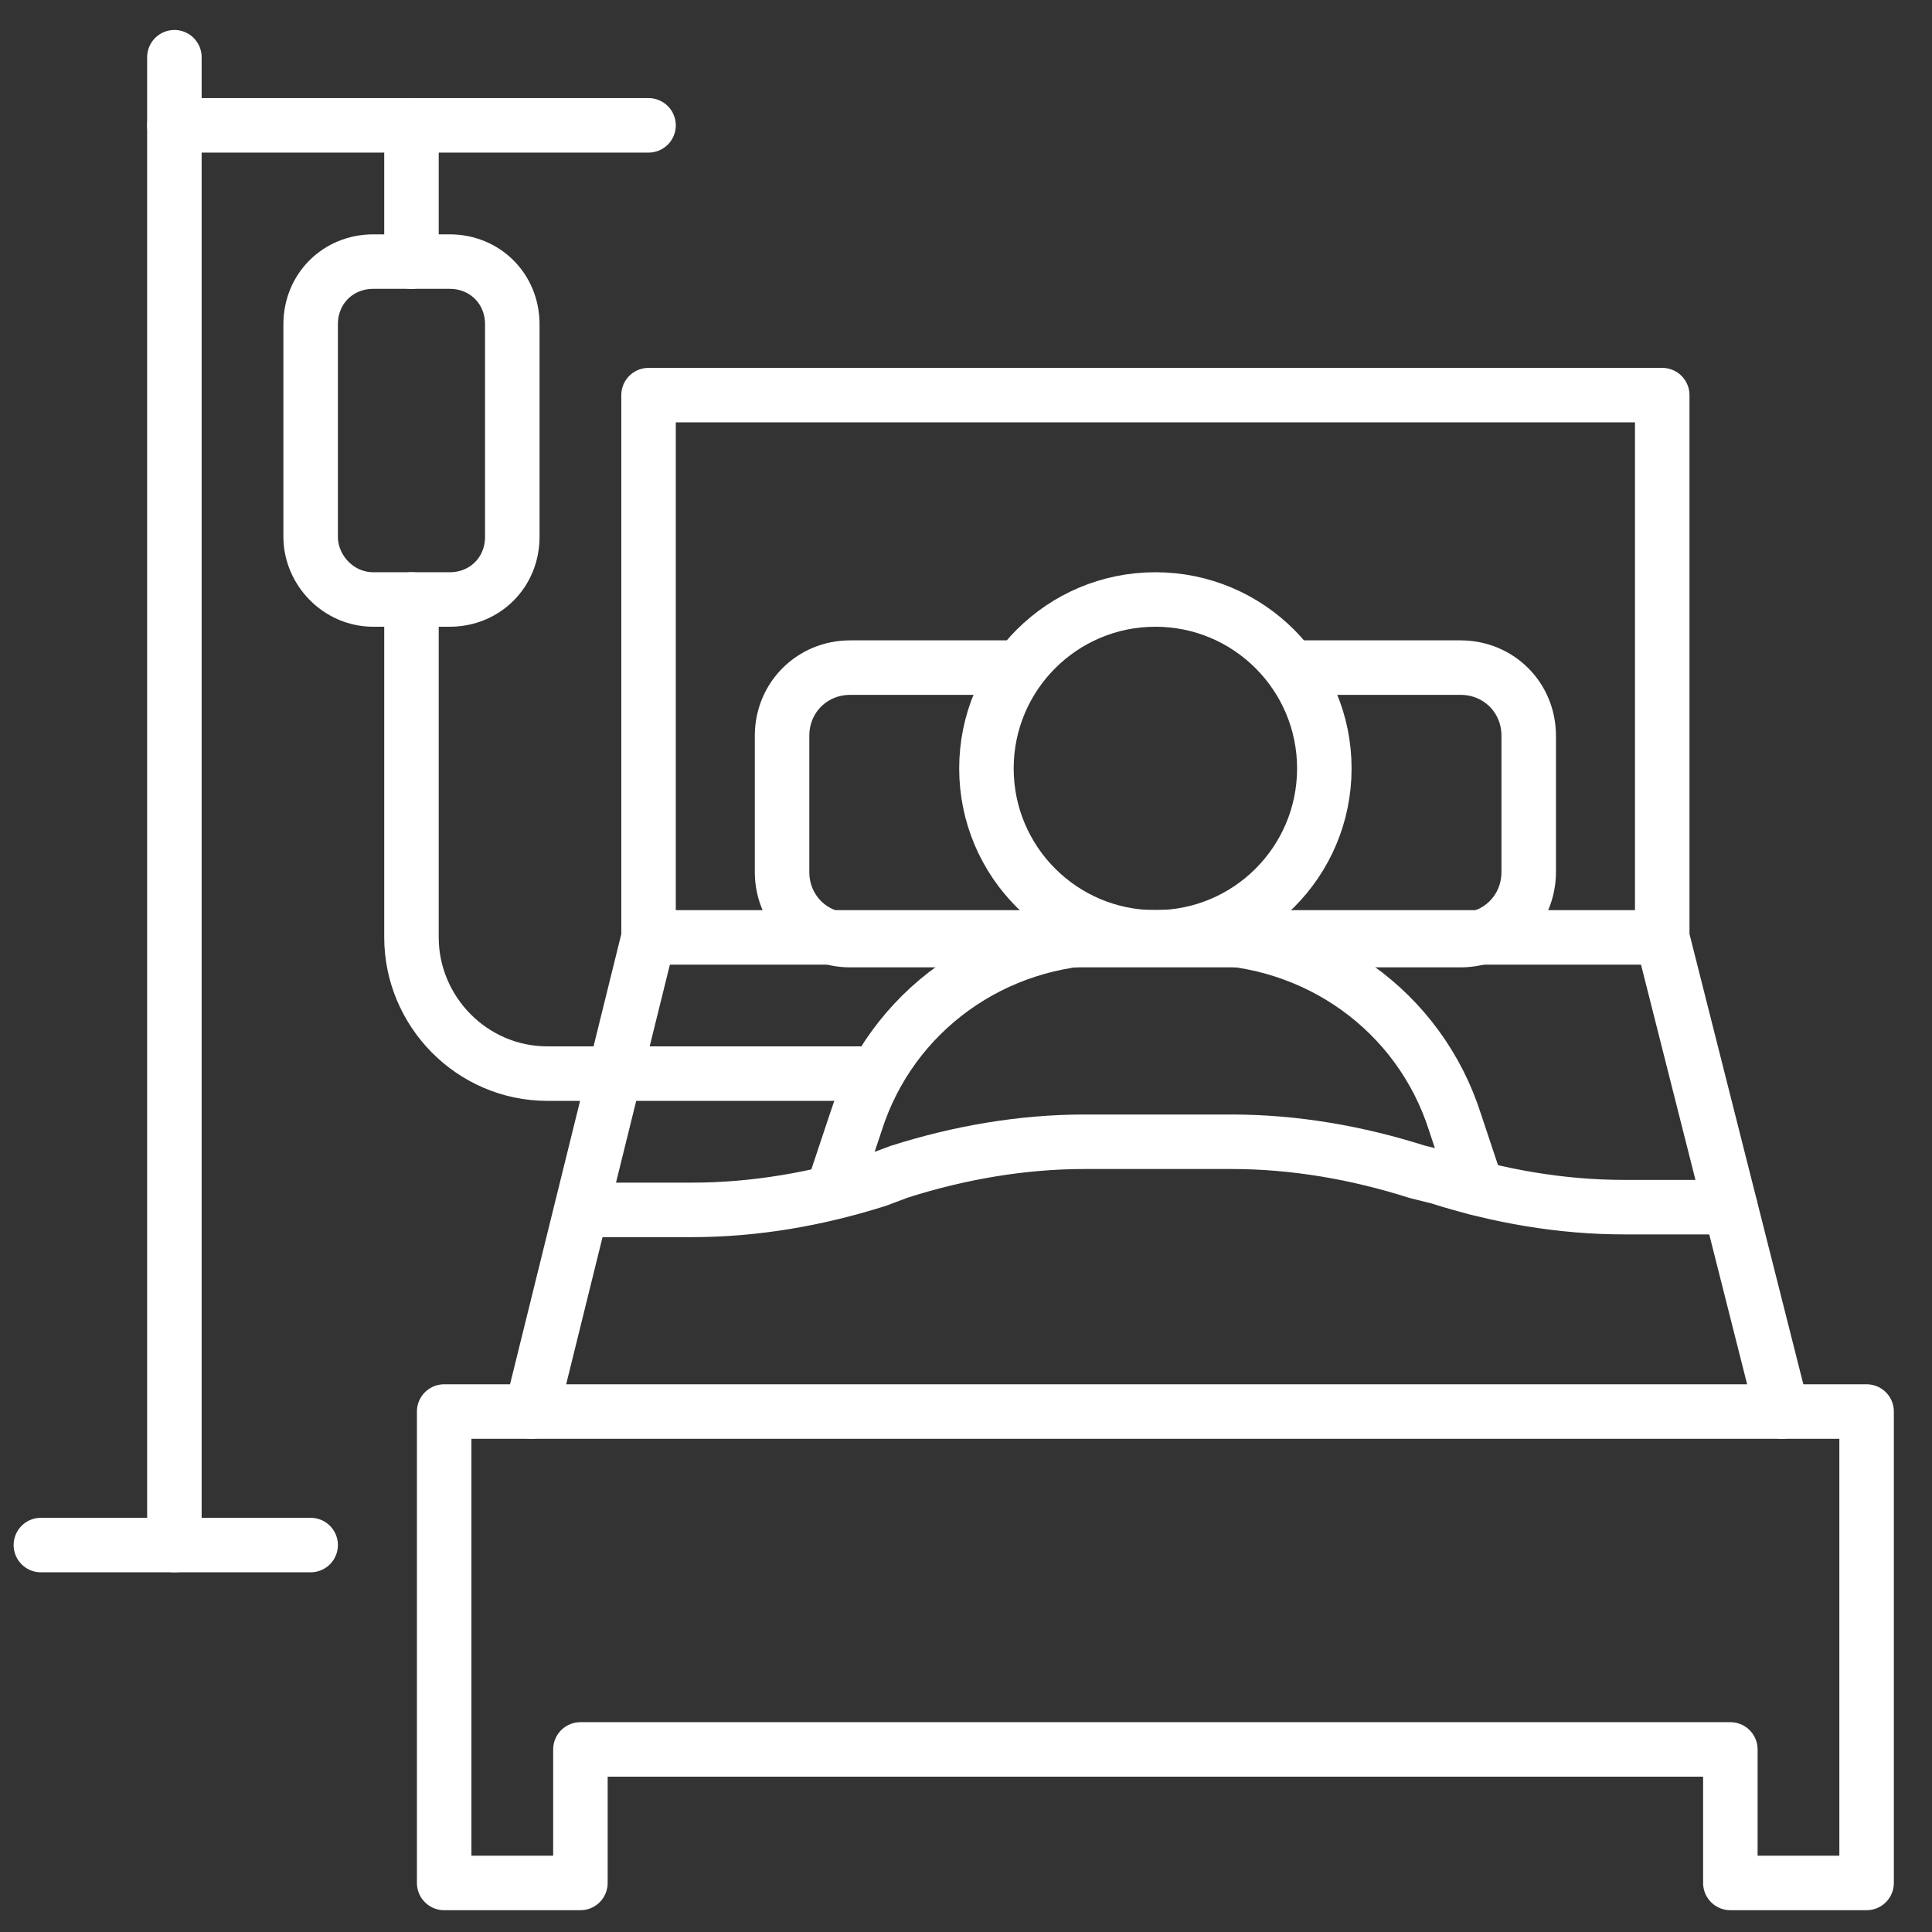
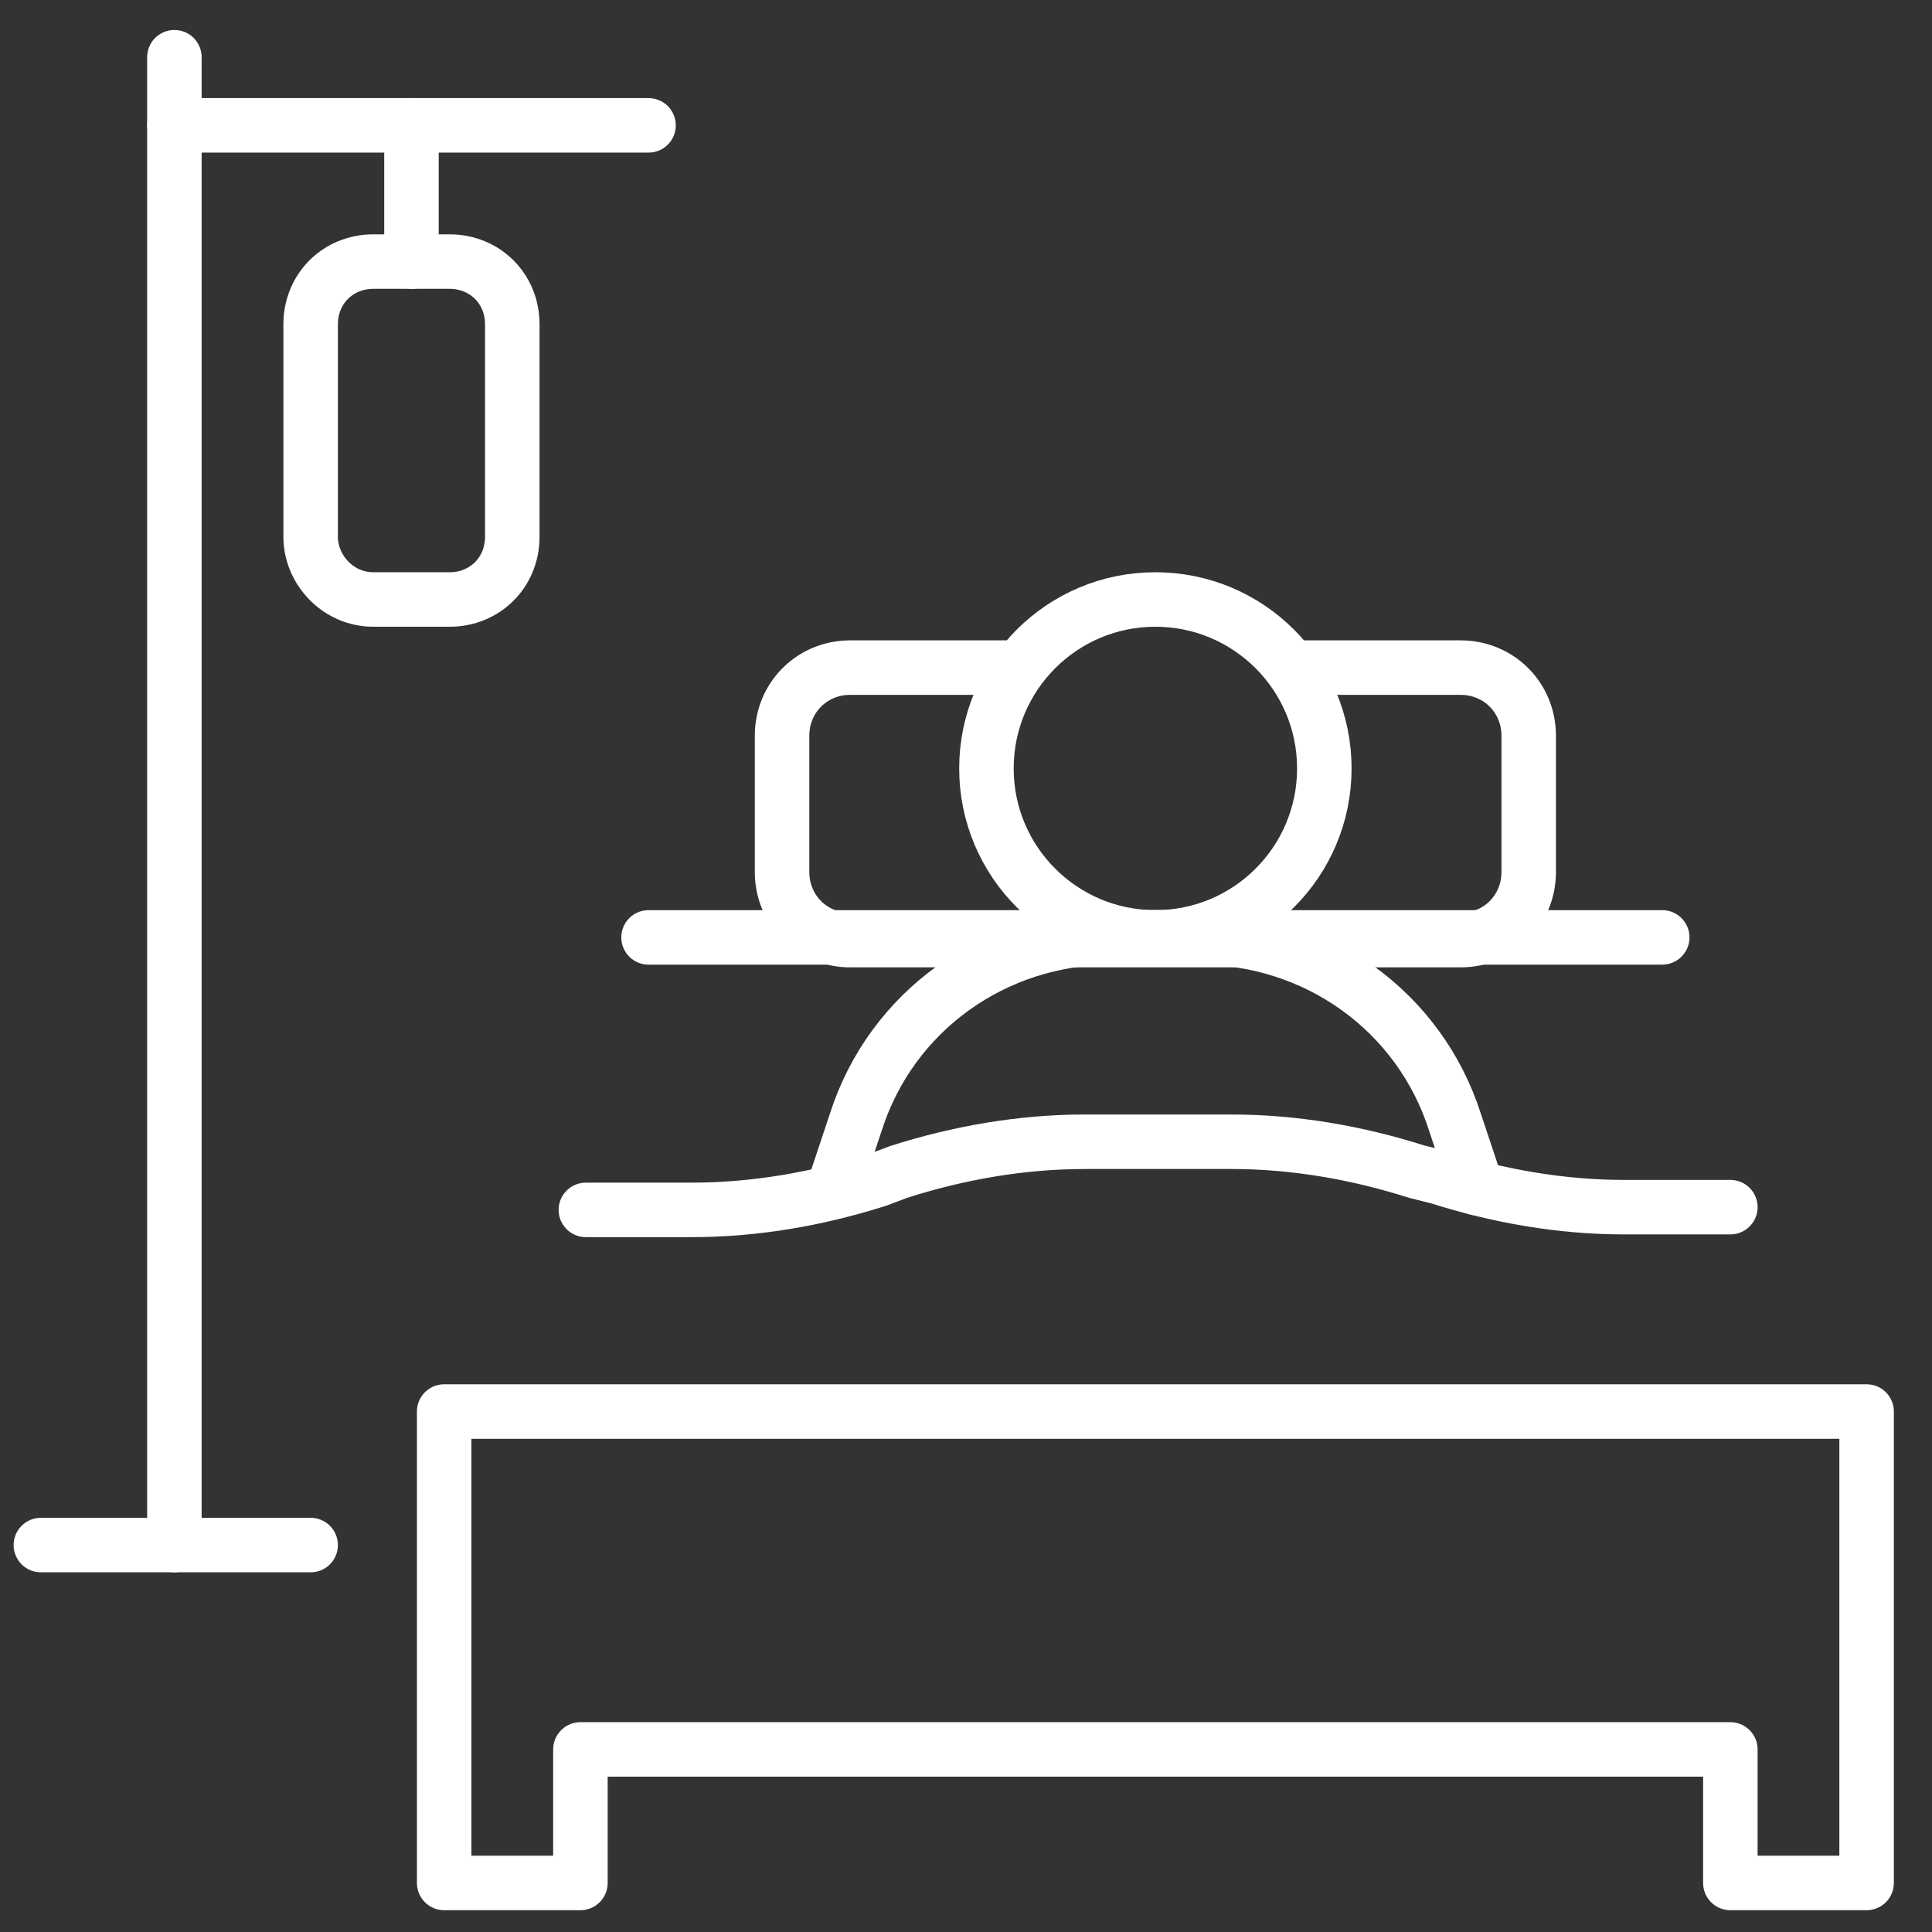
<svg xmlns="http://www.w3.org/2000/svg" version="1.1" x="0px" y="0px" viewBox="0 0 70.9 70.9" style="enable-background:new 0 0 70.9 70.9;" xml:space="preserve">
  <rect x="0" y="0" width="70.9" height="70.9" fill="#333333" stroke="none" />
  <style type="text/css">
	.st0{fill:none;stroke:#FFFFFF;stroke-miterlimit:10;}
	.st1{fill:none;stroke:#FFFFFF;stroke-width:2;stroke-linecap:round;stroke-linejoin:round;stroke-miterlimit:10;}
</style>
  <g id="Ebene_1">
    <g>
-       <path class="st0" d="M75.6,64.8" />
-     </g>
+       </g>
  </g>
  <g id="Layer_1">
    <g>
      <polygon class="st1" points="68.5,51.8 68.5,69.1 63.5,69.1 63.5,64.2 21.3,64.2 21.3,69.1 16.3,69.1 16.3,51.8   " />
-       <polyline class="st1" points="65.4,51.8 61,34.4 61,14.5 23.8,14.5 23.8,34.4 19.5,51.8   " />
      <circle class="st1" cx="42.4" cy="28.2" r="6.2" />
      <path class="st1" d="M47.4,24.5" />
      <path class="st1" d="M47.4,24.5h5h1.2c1.4,0,2.5,1.1,2.5,2.5v5c0,1.4-1.1,2.5-2.5,2.5H31.2c-1.4,0-2.5-1.1-2.5-2.5v-5    c0-1.4,1.1-2.5,2.5-2.5h1.2h4.7" />
      <path class="st1" d="M30.6,43.6l0.8-2.4c1.3-4.1,5.1-6.8,9.4-6.8H44c4.3,0,8.1,2.7,9.4,6.8l0.8,2.4" />
      <path class="st1" d="M63.5,44.3h-3.9c-2.3,0-4.6-0.4-6.8-1.1L52,43c-2.2-0.7-4.5-1.1-6.8-1.1h-5.4c-2.3,0-4.6,0.4-6.8,1.1    l-0.8,0.3c-2.2,0.7-4.5,1.1-6.8,1.1h-3.9" />
      <line class="st1" x1="61" y1="34.4" x2="23.8" y2="34.4" />
      <path class="st1" d="M13.7,22h2.8c1.3,0,2.3-1,2.3-2.3v-7.8c0-1.3-1-2.3-2.3-2.3h-2.8c-1.3,0-2.3,1-2.3,2.3v7.8    C11.4,20.9,12.4,22,13.7,22z" />
      <line class="st1" x1="11.4" y1="56.7" x2="1.5" y2="56.7" />
      <line class="st1" x1="6.4" y1="2.1" x2="6.4" y2="56.7" />
      <line class="st1" x1="23.8" y1="4.6" x2="6.4" y2="4.6" />
      <line class="st1" x1="15.1" y1="9.6" x2="15.1" y2="4.6" />
-       <path class="st1" d="M15.1,22v12.4c0,2.7,2.2,5,5,5h11.7" />
    </g>
  </g>
  <g id="Ńëîé_1">
</g>
</svg>